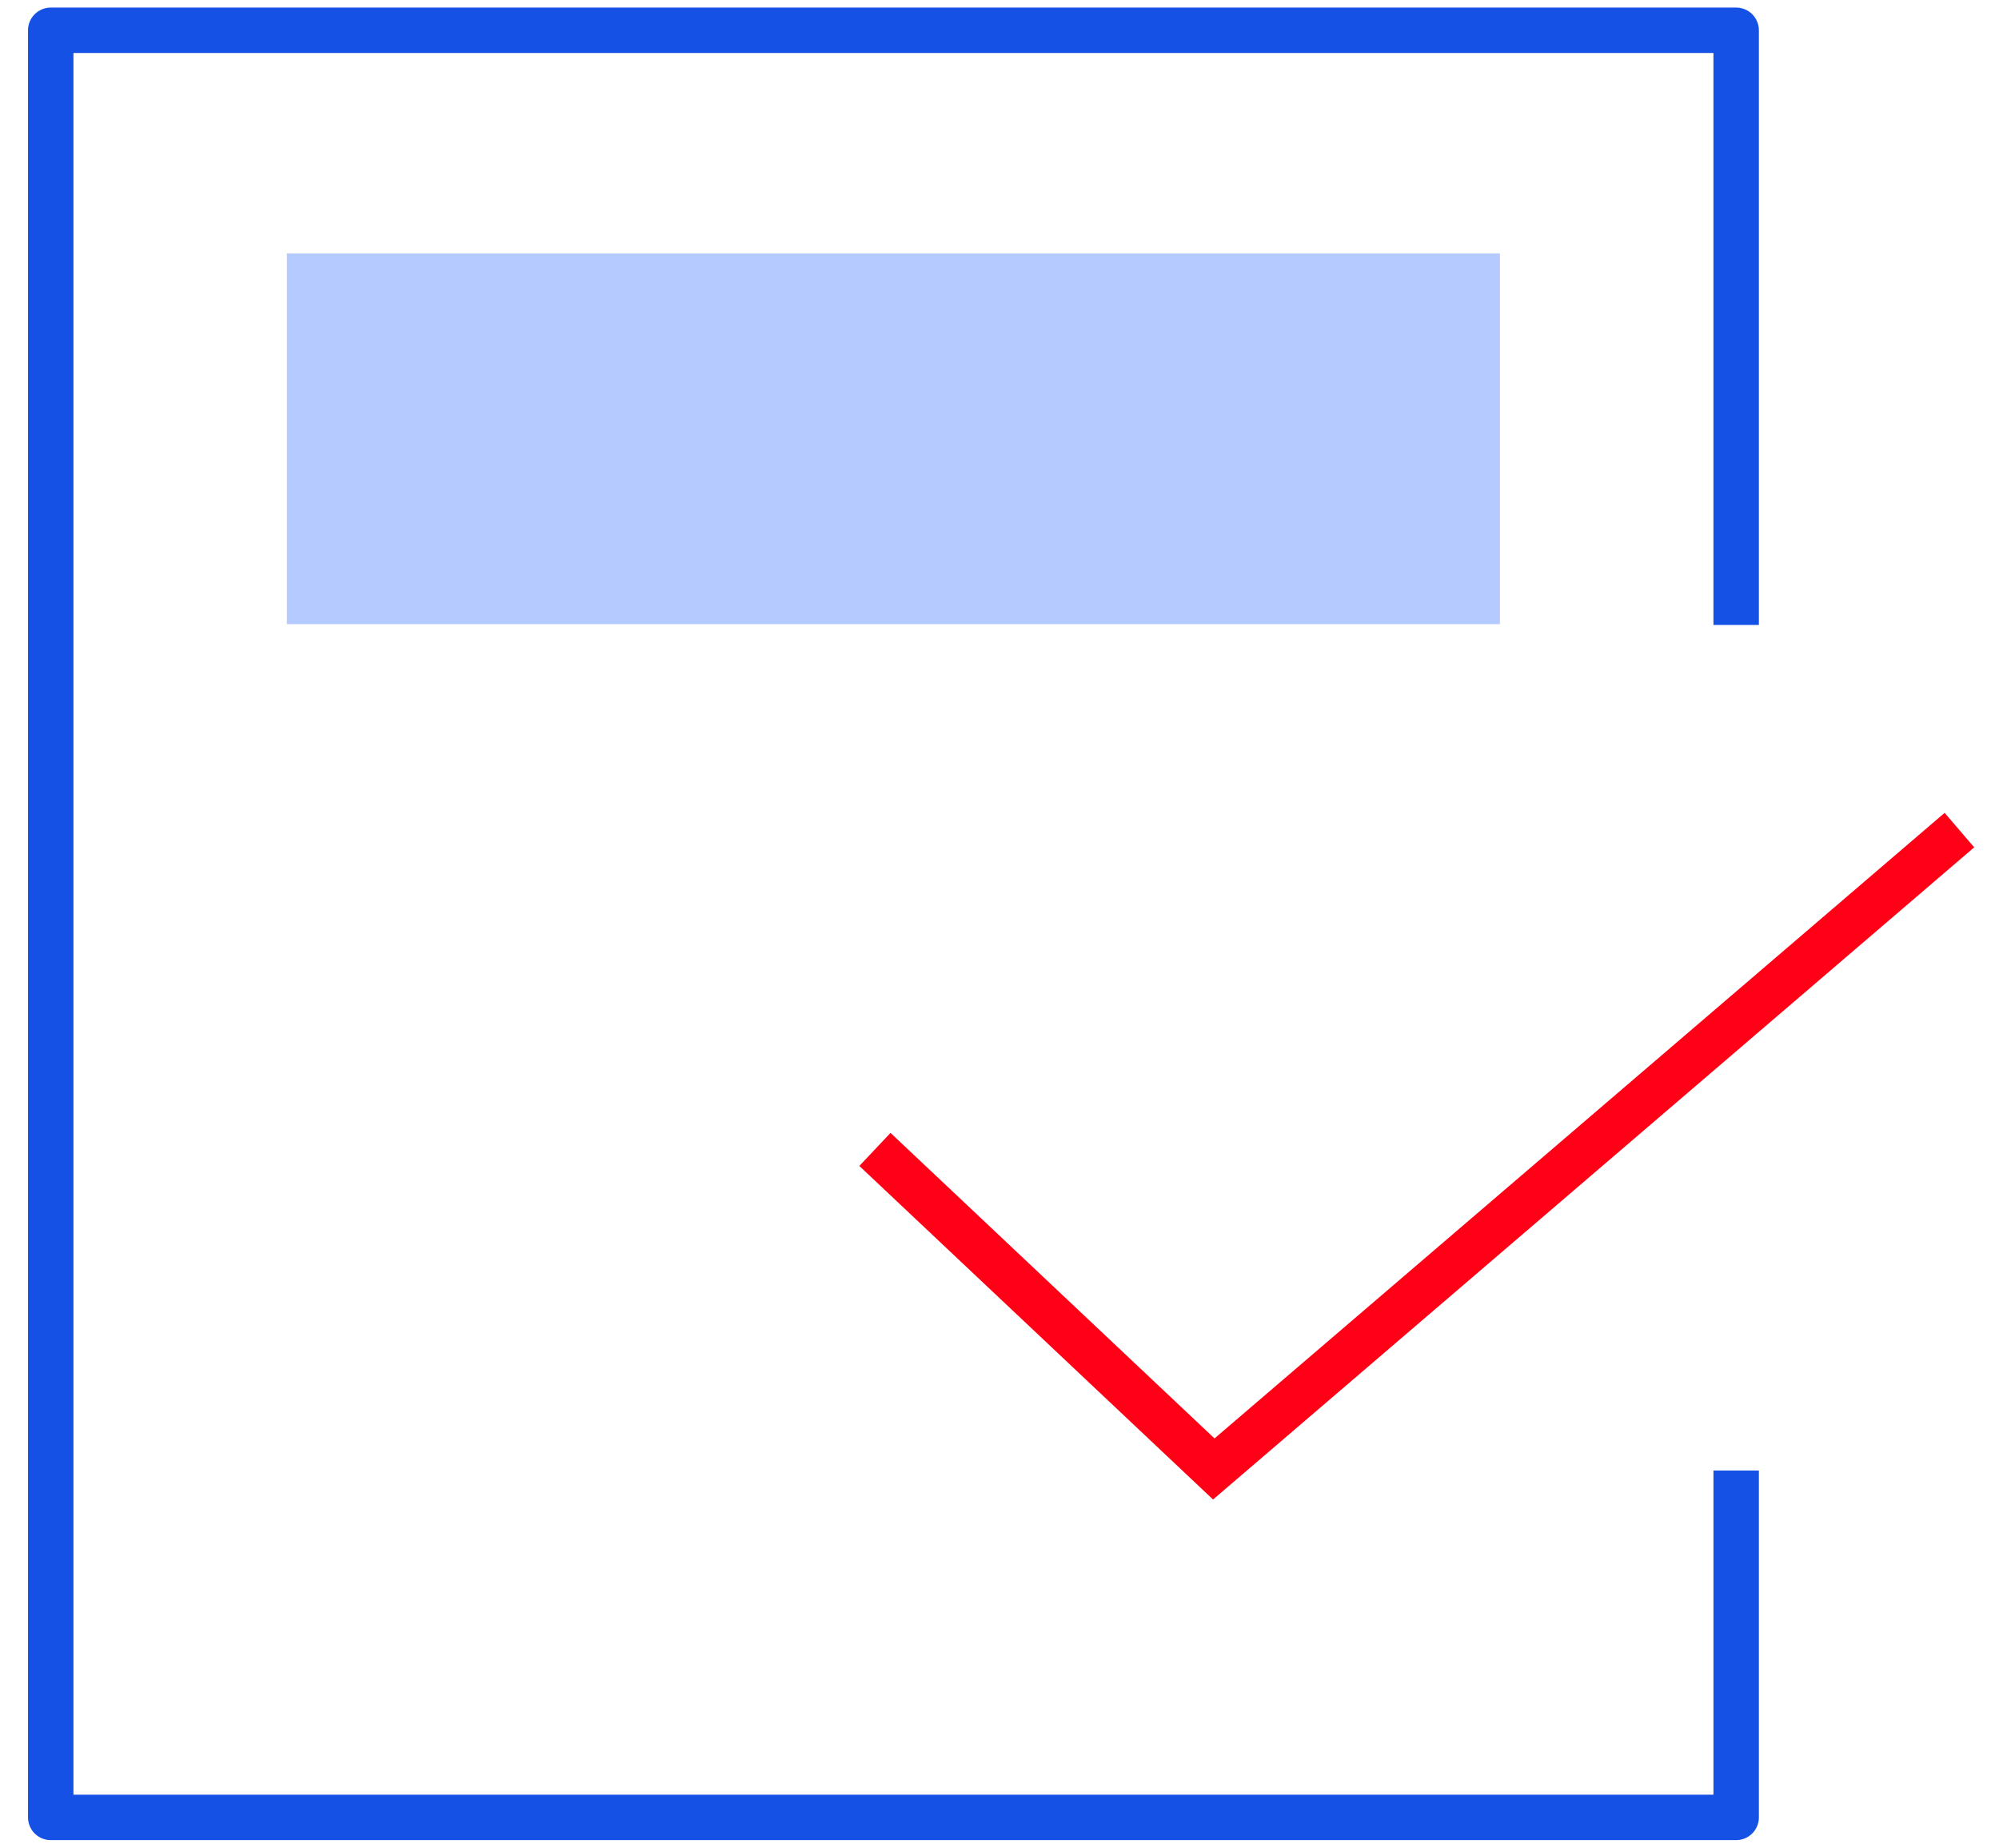
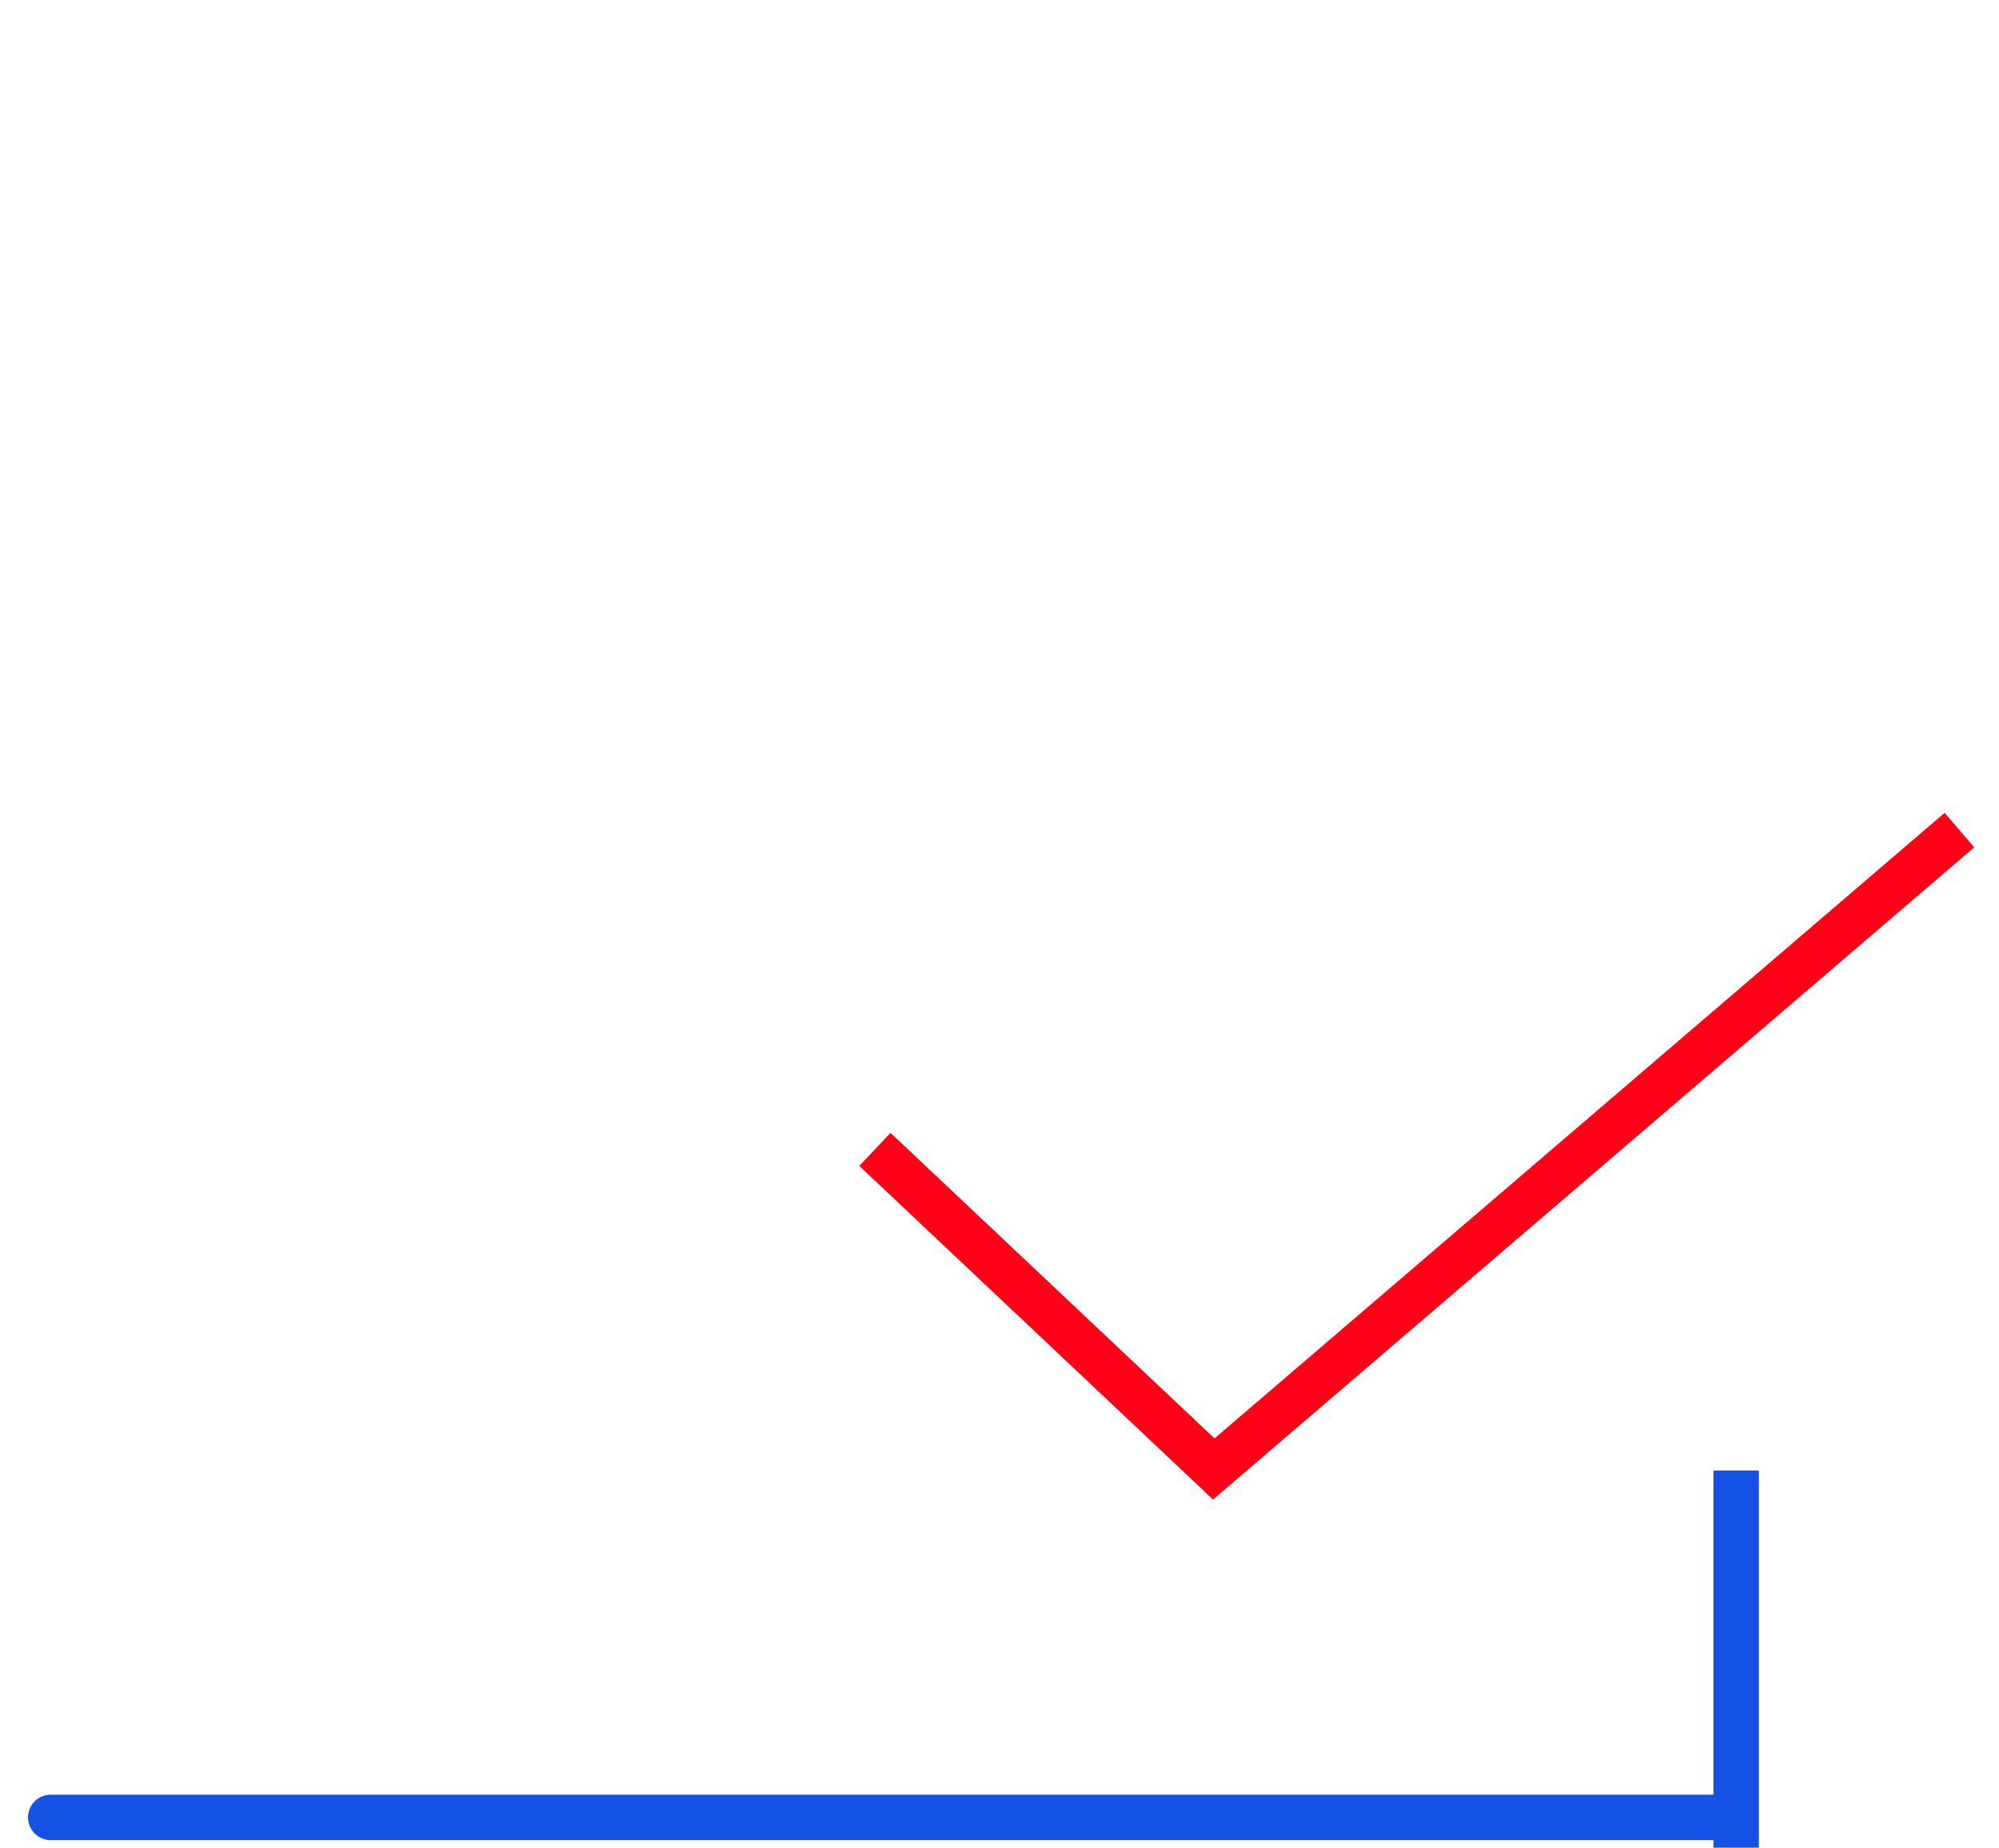
<svg xmlns="http://www.w3.org/2000/svg" width="66" height="61" fill="none">
  <path stroke="#FF0016" stroke-width="1.5" d="m28.887 37.947 11.188 10.55 24.618-21.092" />
-   <path fill="#B5CAFF" fill-rule="evenodd" d="M49.52 8.365H9.472v12.242h40.05V8.365Z" clip-rule="evenodd" />
-   <path stroke="#1551E5" stroke-linejoin="round" stroke-width="1.5" d="M57.322 48.548V60H1.675V1h55.647v19.633" />
+   <path stroke="#1551E5" stroke-linejoin="round" stroke-width="1.5" d="M57.322 48.548V60H1.675h55.647v19.633" />
</svg>